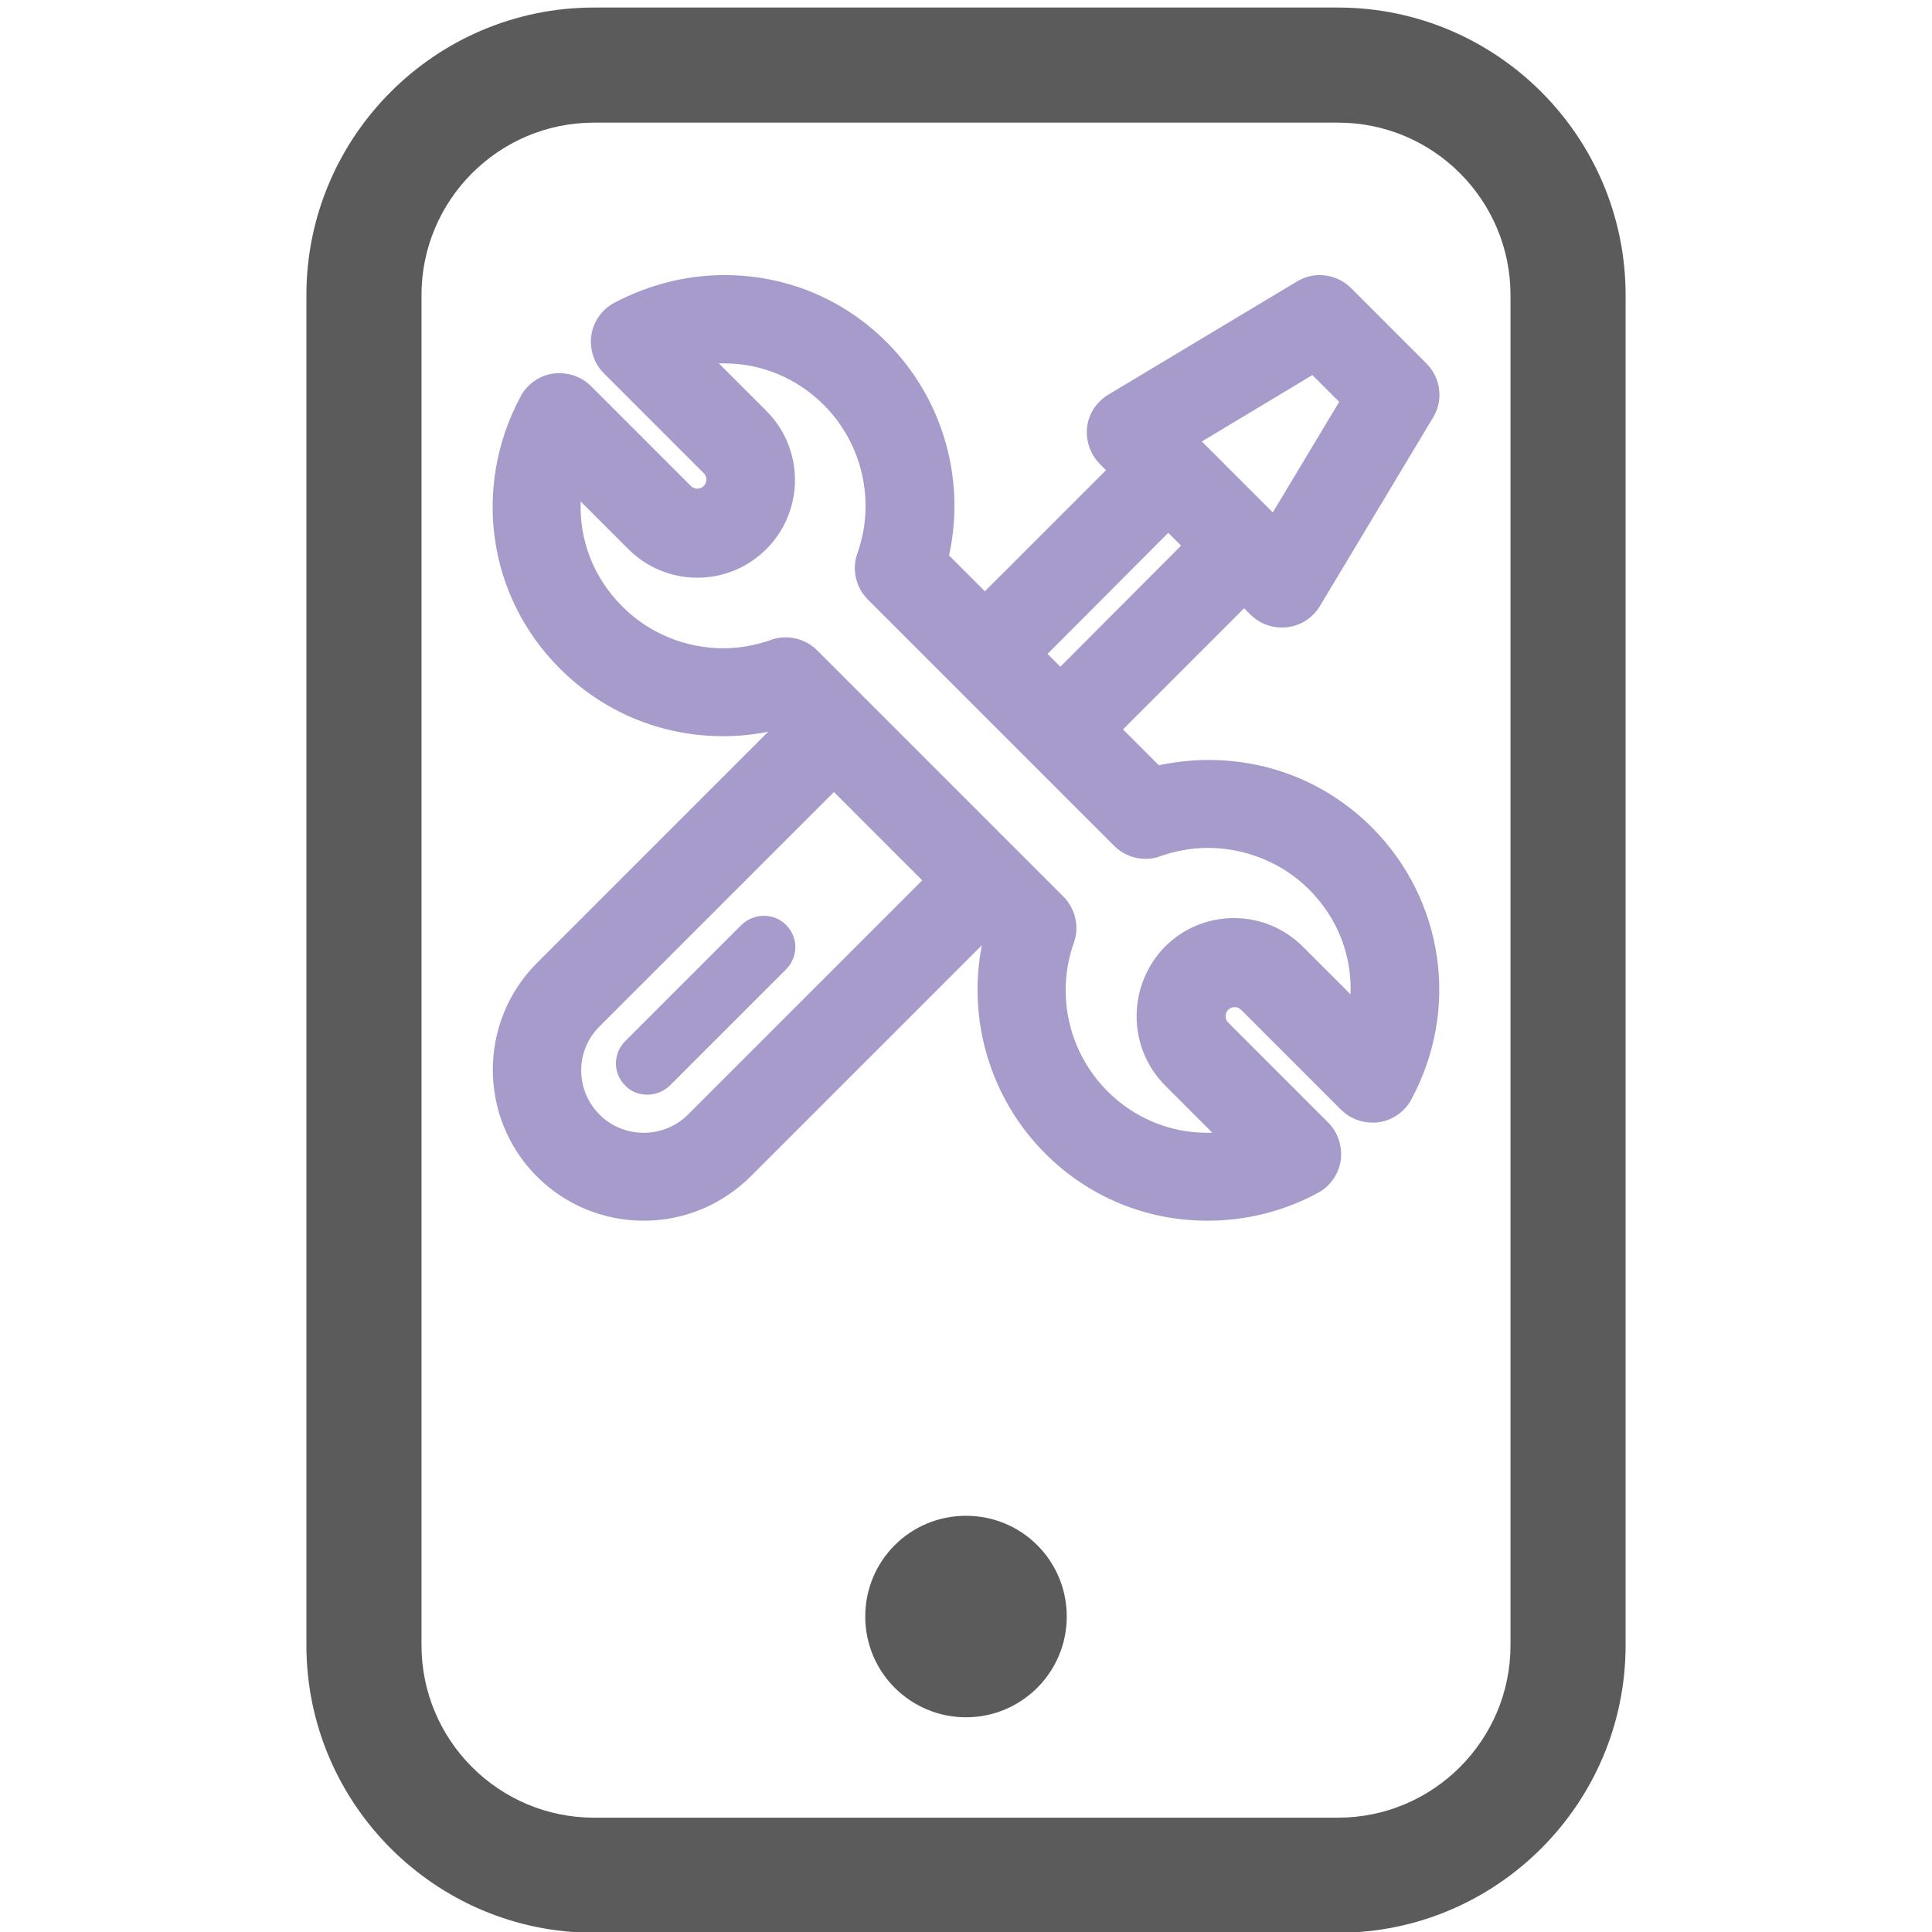
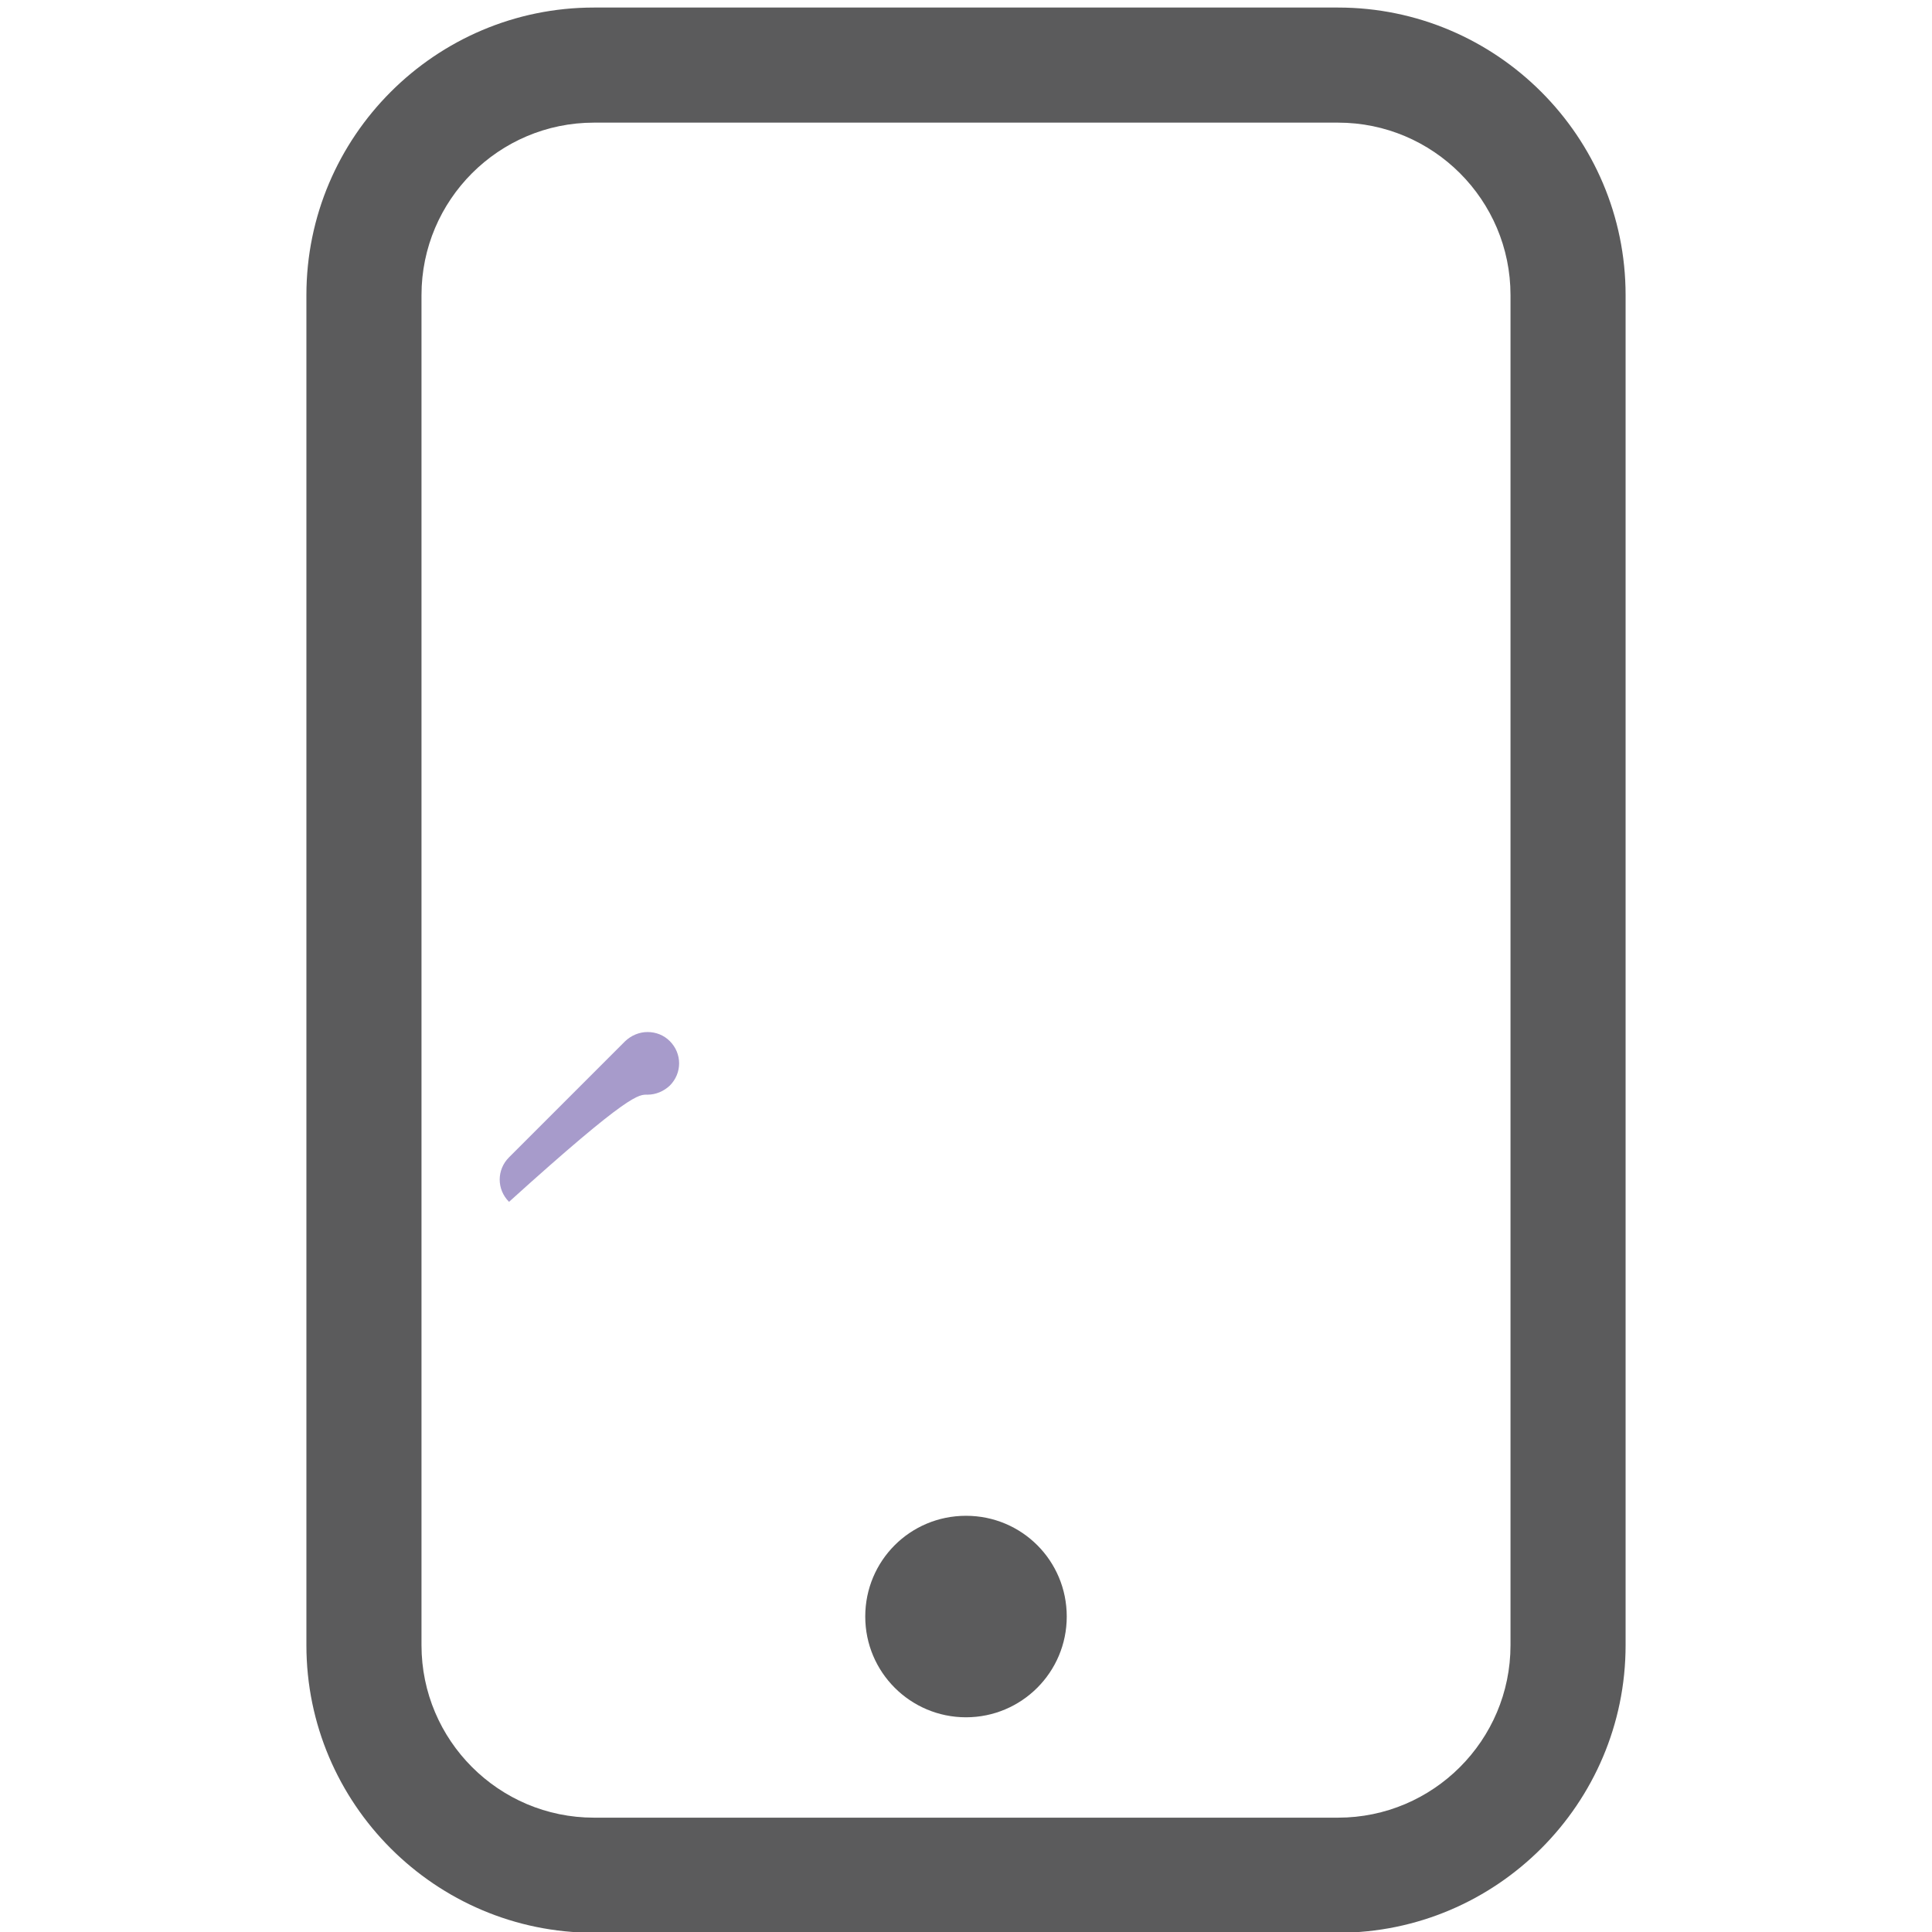
<svg xmlns="http://www.w3.org/2000/svg" version="1.1" id="Capa_1" x="0px" y="0px" viewBox="0 0 512 512" style="enable-background:new 0 0 512 512;" xml:space="preserve">
  <style type="text/css">
	.st0{fill:#5B5B5C;}
	.st1{fill:#A79BCB;}
</style>
  <g>
    <g id="g967_1_" transform="translate(413,401)">
      <g id="path969_1_">
        <path class="st0" d="M-58.4,111.2h-197.2c-42,0-76.2-34.2-76.2-76.2v-357.8c0-42,34.2-76.2,76.2-76.2h197.2     c42,0,76.2,34.2,76.2,76.2V35C17.8,77-16.4,111.2-58.4,111.2z M-255.6-368.5c-25.2,0-45.7,20.5-45.7,45.7V35     c0,25.2,20.5,45.7,45.7,45.7h197.2c25.2,0,45.7-20.5,45.7-45.7v-357.8c0-25.2-20.5-45.7-45.7-45.7H-255.6z" />
      </g>
    </g>
    <g id="g971_1_" transform="translate(256,71)">
      <g id="path973_2_">
        <path class="st0" d="M0,384.1L0,384.1c-14.7,0-26.7-11.9-26.7-26.7s11.9-26.7,26.7-26.7s26.7,11.9,26.7,26.7S14.7,384.1,0,384.1" />
      </g>
    </g>
  </g>
  <g>
-     <path class="st1" d="M363.6,219.3c-11.6-11.6-26.9-17.9-43.3-17.9c-4.4,0-8.9,0.5-13.2,1.4l-9.5-9.5l32.1-32.1l1.7,1.7   c2.2,2.2,5.2,3.4,8.3,3.4c4.2,0,7.9-2.1,10.1-5.7l30-50c2.8-4.6,2-10.5-1.8-14.3l-20-20c-2.2-2.2-5.2-3.4-8.3-3.4   c-2.1,0-4.2,0.6-6,1.7l-50,30c-3.1,1.9-5.2,5-5.6,8.6c-0.4,3.6,0.8,7.1,3.3,9.7l1.7,1.7L261,156.7l-9.5-9.5   c4.5-20.3-1.7-41.7-16.5-56.5c-11.5-11.5-26.7-17.8-43-17.8c-10.2,0-20.3,2.6-29.3,7.4c-3.2,1.7-5.5,5-6,8.6   c-0.5,3.6,0.7,7.4,3.3,10l26.5,26.5c0.6,0.6,0.7,1.3,0.7,1.7c0,0.4-0.1,1.1-0.7,1.7c-0.6,0.6-1.3,0.7-1.7,0.7s-1.1-0.1-1.7-0.7   l-26.5-26.5c-2.2-2.2-5.2-3.4-8.3-3.4c-0.6,0-1.1,0-1.7,0.1c-3.6,0.5-6.9,2.8-8.6,6c-12.9,24-8.8,53.1,10.4,72.2   c11.6,11.6,26.9,17.9,43.3,17.9c4,0,8-0.4,11.9-1.2l-61.3,61.3c-15.6,15.6-15.6,41,0,56.6c7.5,7.5,17.6,11.7,28.3,11.7   c10.7,0,20.7-4.2,28.3-11.7l61.3-61.3c-3.9,19.9,2.3,40.7,16.8,55.2c11.5,11.5,26.7,17.8,43,17.8c10.2,0,20.3-2.5,29.3-7.4   c3.2-1.7,5.5-5,6-8.6c0.5-3.6-0.7-7.4-3.3-10l-26.5-26.5c-0.6-0.6-0.7-1.3-0.7-1.7s0.1-1.1,0.7-1.7c0.6-0.6,1.3-0.7,1.7-0.7   s1.1,0.1,1.7,0.7l26.5,26.5c2.2,2.2,5.2,3.4,8.3,3.4c0.6,0,1.1,0,1.7-0.1c3.6-0.5,6.9-2.8,8.6-6   C386.9,267.5,382.7,238.5,363.6,219.3z M308.8,287.7l12.5,12.5c-0.5,0-1,0-1.4,0c-9.9,0-19.3-3.9-26.4-11   c-10.3-10.3-13.8-25.7-8.9-39.4c1.5-4.2,0.4-9-2.8-12.2l-65.3-65.3c-2.2-2.2-5.2-3.4-8.3-3.4c-1.3,0-2.7,0.2-3.9,0.7   c-4,1.4-8.3,2.2-12.6,2.2c-10,0-19.8-4-26.8-11.1c-7.6-7.6-11.4-17.5-11-27.8l12.6,12.6c4.9,4.9,11.4,7.6,18.3,7.6   c6.9,0,13.4-2.7,18.3-7.6c10.1-10.1,10.1-26.5,0-36.6l-12.6-12.6c0.5,0,1,0,1.4,0c9.9,0,19.3,3.9,26.4,11   c10.3,10.3,13.8,25.7,8.9,39.4c-1.5,4.2-0.4,9,2.8,12.2l65.3,65.3c2.2,2.2,5.2,3.4,8.3,3.4c1.3,0,2.7-0.2,3.9-0.7   c4-1.4,8.3-2.2,12.6-2.2c10,0,19.8,4,26.8,11c7.6,7.6,11.4,17.5,11,27.8l-12.6-12.6c-4.9-4.9-11.4-7.6-18.3-7.6   c-6.9,0-13.4,2.7-18.3,7.6C298.7,261.2,298.7,277.6,308.8,287.7z M309.6,141.2l3.4,3.4L281,176.7l-3.4-3.4L309.6,141.2z M318.5,117   l29.3-17.6l7.1,7.1l-17.6,29.3L318.5,117z M244.4,233.3l-62.1,62.1c-3.1,3.1-7.3,4.8-11.7,4.8c-4.4,0-8.6-1.7-11.7-4.8   c-6.5-6.5-6.5-17,0-23.4l62.1-62.1L244.4,233.3z" />
-     <path class="st1" d="M171.6,290.1c2.2,0,4.3-0.9,5.9-2.4l30.8-30.8c3.3-3.3,3.3-8.5,0-11.8c-1.6-1.6-3.7-2.4-5.9-2.4   c-2.2,0-4.3,0.9-5.9,2.4l-30.8,30.8c-3.3,3.3-3.3,8.5,0,11.8C167.2,289.3,169.3,290.1,171.6,290.1z" />
+     <path class="st1" d="M171.6,290.1c2.2,0,4.3-0.9,5.9-2.4c3.3-3.3,3.3-8.5,0-11.8c-1.6-1.6-3.7-2.4-5.9-2.4   c-2.2,0-4.3,0.9-5.9,2.4l-30.8,30.8c-3.3,3.3-3.3,8.5,0,11.8C167.2,289.3,169.3,290.1,171.6,290.1z" />
  </g>
</svg>